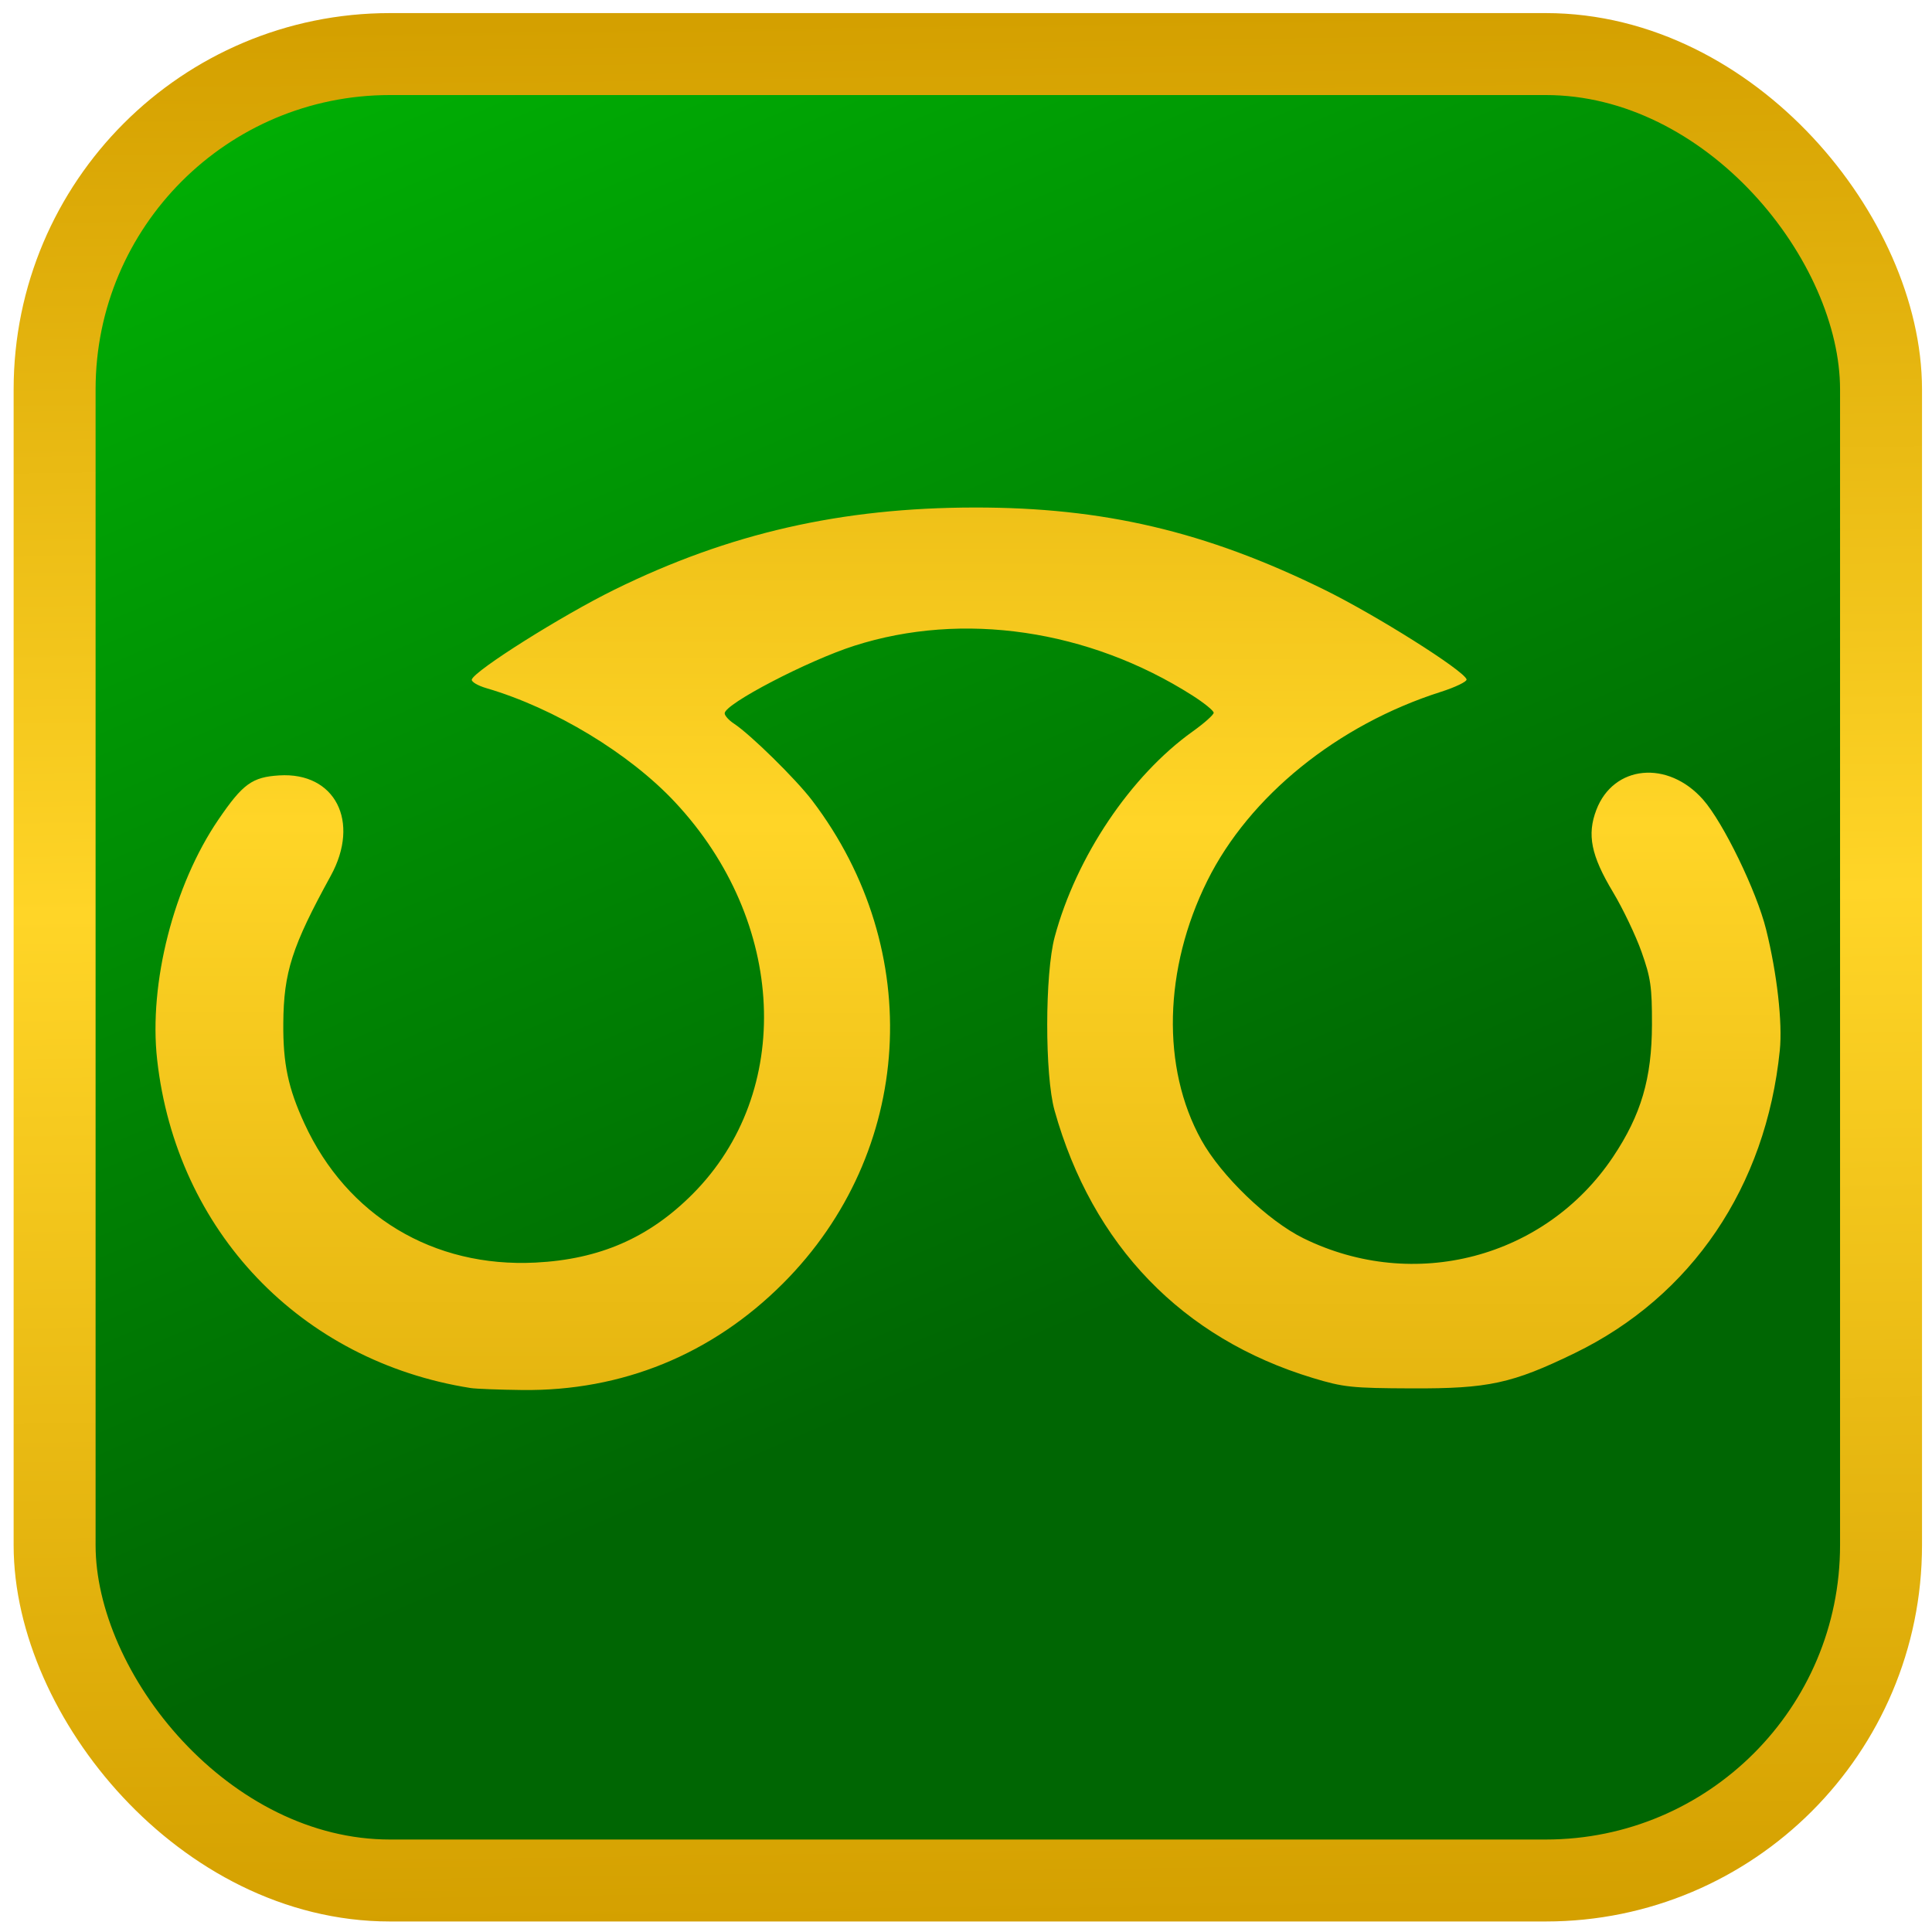
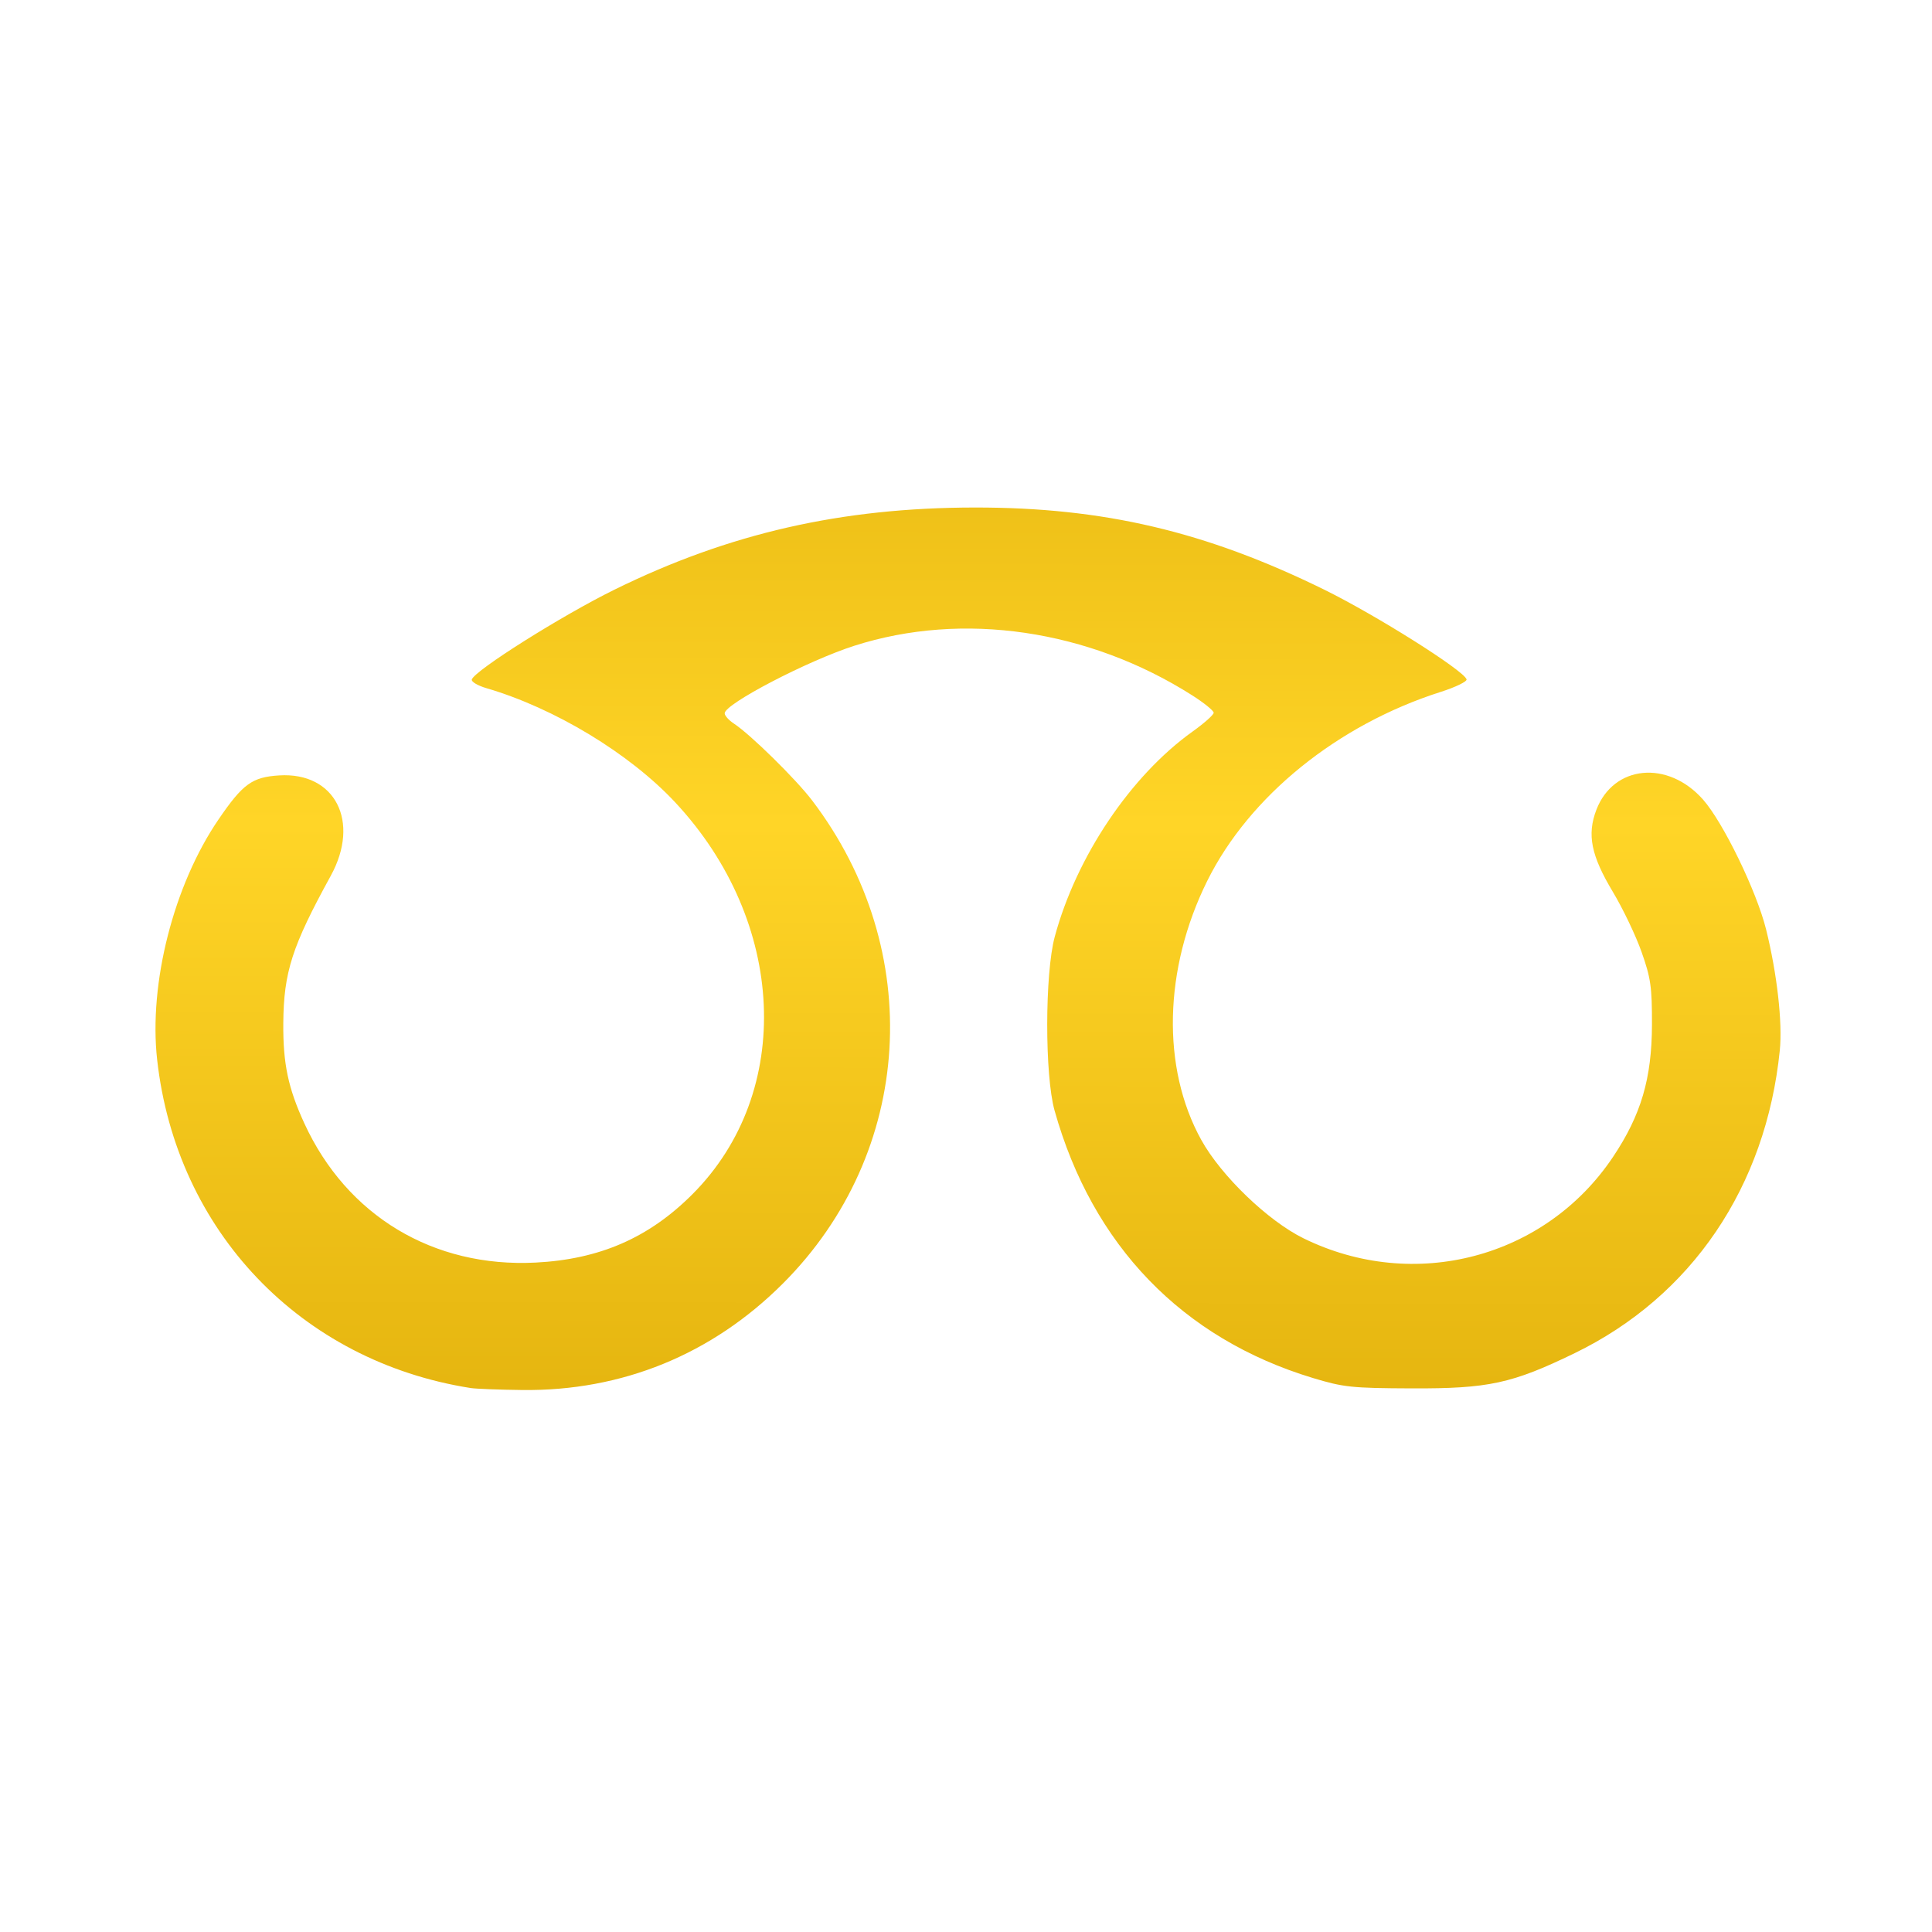
<svg xmlns="http://www.w3.org/2000/svg" xmlns:ns1="http://www.openswatchbook.org/uri/2009/osb" xmlns:xlink="http://www.w3.org/1999/xlink" version="1.1" id="svg2" viewBox="0 0 354.331 354.331" height="100mm" width="100mm">
  <defs id="defs4">
    <linearGradient id="linearGradient5644">
      <stop style="stop-color:#d4a000;stop-opacity:1" offset="0" id="stop5646" />
      <stop id="stop5648" offset="0.465" style="stop-color:#ffd527;stop-opacity:1" />
      <stop style="stop-color:#d4a000;stop-opacity:1" offset="1" id="stop5650" />
    </linearGradient>
    <linearGradient id="linearGradient5590">
      <stop id="stop5592" offset="0" style="stop-color:#006603;stop-opacity:1" />
      <stop id="stop5594" offset="1" style="stop-color:#00ae04;stop-opacity:1" />
    </linearGradient>
    <linearGradient ns1:paint="solid" id="linearGradient5584">
      <stop id="stop5586" offset="0" style="stop-color:#d40000;stop-opacity:1;" />
    </linearGradient>
    <linearGradient gradientUnits="userSpaceOnUse" y2="699.719" x2="89.643" y1="942.576" x1="194.643" id="linearGradient5634" xlink:href="#linearGradient5590" />
    <linearGradient gradientUnits="userSpaceOnUse" y2="1049.719" x2="193.929" y1="701.148" x1="188.929" id="linearGradient5642" xlink:href="#linearGradient5644" />
    <linearGradient gradientUnits="userSpaceOnUse" y2="1024.897" x2="182.266" y1="696.326" x1="182.803" id="linearGradient5902" xlink:href="#linearGradient5644" />
    <linearGradient gradientUnits="userSpaceOnUse" y2="1024.799" x2="185.053" y1="698.371" x1="185.591" id="linearGradient5923" xlink:href="#linearGradient5644" />
    <linearGradient gradientUnits="userSpaceOnUse" y2="1016.358" x2="177.693" y1="699.17" x1="176.583" id="linearGradient5955" xlink:href="#linearGradient5644" />
  </defs>
  <g transform="translate(0,-698.032)" id="layer1">
-     <path id="path5947" d="m 33.551,987.734 c -0.509,-0.509 -0.55,-3.039 -0.09,-5.62 4.325,-24.268 17.962,-47.343 38.307,-64.824 10.449,-8.978 26.736,-18.616 32.105,-18.998 l 4.293,-0.306 0.423,18.639 c 0.241,10.602 1.128,19.488 2.057,20.608 1.253,1.51 8.871,1.969 32.683,1.969 30.757,0 31.064,-0.032 32.544,-3.372 1.661,-3.748 0.868,-122.517 -0.83,-124.355 -1.399,-1.513 -61.754,-1.652 -63.207,-0.146 -0.652,0.676 -1.407,14.493 -1.678,30.706 -0.272,16.212 -0.849,29.832 -1.284,30.266 -1.287,1.284 -26.578,1.807 -27.813,0.575 -1.337,-1.334 -1.486,-9.099 -0.991,-51.7 0.339,-29.199 0.611,-32.089 3.267,-34.745 2.755,-2.755 5.66,-2.904 59.6,-3.044 43.97,-0.114 57.267,0.284 59.214,1.773 2.733,2.09 2.92,6.786 5.087,128.036 0.959,53.649 0.938,54.193 -2.117,55.828 -4.556,2.438 -121.934,2.3 -124.381,-0.147 -1.091,-1.091 -1.798,-6.395 -1.798,-13.489 0,-6.772 -0.629,-11.69 -1.494,-11.69 -3.611,0 -25.622,21.786 -35.584,35.22 -8.031,10.83 -7.189,9.937 -8.31,8.816 z M 228.241,912.599 c -0.446,-2.267 -1.246,-34.134 -1.778,-70.816 -0.577,-39.829 -1.545,-67.056 -2.404,-67.593 -0.791,-0.494 -21.428,-0.995 -45.86,-1.112 -36.198,-0.173 -44.817,-0.607 -46.554,-2.344 -1.172,-1.172 -2.305,-5.639 -2.517,-9.926 -0.697,-14.069 -3.533,-13.446 61.285,-13.446 49.81,0 56.243,0.269 58.034,2.428 1.446,1.743 2.182,9.355 2.608,26.977 0.326,13.502 0.915,24.549 1.309,24.549 0.394,0 2.629,-1.361 4.966,-3.026 9.279,-6.607 39.157,-14.959 53.515,-14.959 4.509,0 4.996,0.322 3.398,2.248 -3.494,2.828 -6.996,4.434 -9.74,5.861 -5.263,1.779 -31.432,19.247 -39.468,26.912 -12.405,11.834 -12.477,12.189 -11.304,55.623 0.81,29.972 0.62,38.619 -0.886,40.435 -1.406,1.694 -4.831,2.309 -12.855,2.309 -10.736,0 -10.953,-0.075 -11.75,-4.122 z" style="fill:url(#linearGradient5955);fill-opacity:1" />
-     <path id="path5915" d="m 174.001,1026.373 c -3.482,-1.835 -5.626,-4.059 -7.122,-7.385 -1.312,-2.917 -1.373,-5.551 -1.192,-52.066 0.177,-45.697 0.102,-49.154 -1.118,-51.387 -1.977,-3.618 -3.874,-4.411 -11.616,-4.855 -14.661,-0.842 -26.497,-5.03 -40.338,-14.275 -9.118,-6.09 -15.308,-12.384 -16.524,-16.8 -2.475,-8.99 4.556,-18.174 13.914,-18.174 4.364,0 7.299,1.419 13.224,6.392 8.521,7.152 21.15,13.02 32.259,14.988 6.344,1.124 18.686,0.952 24.853,-0.345 14.241,-2.996 24.197,-8.395 34.701,-18.819 13.69,-13.585 20.014,-28.821 20.078,-48.374 0.059,-17.941 -6.228,-33.408 -19.024,-46.801 -6.393,-6.692 -13.128,-11.453 -21.917,-15.494 -3.83,-1.761 -7.032,-3.824 -8.462,-5.454 -3.016,-3.435 -4.369,-8.871 -3.246,-13.041 1.566,-5.814 8.14,-11.102 13.852,-11.141 5.351,-0.036 18.782,6.465 28.842,13.961 19.043,14.19 32.314,34.886 37.445,58.398 1.651,7.565 2.275,24.857 1.176,32.6 -3.803,26.786 -17.553,49.942 -39.244,66.085 -3.021,2.249 -10.047,6.305 -15.613,9.014 -10.083,4.908 -10.128,4.941 -12.186,8.988 l -2.065,4.062 -0.1,50.44 -0.1,50.44 -2.116,3.416 c -3.769,6.085 -12.449,8.745 -18.363,5.627 z M 158.14,844.738 c -8.063,-2.167 -14.678,-7.813 -18.363,-15.673 -1.696,-3.619 -1.965,-5.152 -1.965,-11.223 0,-6.457 0.198,-7.435 2.427,-11.962 2.815,-5.717 7.426,-10.192 13.451,-13.051 3.537,-1.678 5.016,-1.928 11.447,-1.928 6.404,0 7.925,0.254 11.447,1.91 11.722,5.512 18.386,19.25 15.258,31.458 -2.796,10.913 -11.129,18.87 -21.9,20.913 -5.017,0.951 -6.868,0.882 -11.803,-0.444 z" style="fill:url(#linearGradient5923);fill-opacity:1" />
-     <rect ry="61.491" y="707.949" x="10.015" height="334.969" width="334.969" id="rect5626" style="opacity:1;fill:url(#linearGradient5634);fill-opacity:1;stroke:url(#linearGradient5642);stroke-width:15.031;stroke-linecap:round;stroke-linejoin:round;stroke-miterlimit:0;stroke-dasharray:none;stroke-opacity:1" />
    <path id="path5894" d="m 86.327,952.6 c -31.186,-4.906 -53.997,-28.792 -57.506,-60.217 -1.564,-14.004 3.032,-32.011 11.241,-44.042 4.47,-6.552 6.179,-7.792 11.157,-8.099 10.244,-0.633 14.905,8.46 9.44,18.415 -7.112,12.955 -8.626,17.66 -8.702,27.027 -0.06,7.416 0.888,11.918 3.875,18.404 7.794,16.925 23.63,26.453 42.387,25.503 11.759,-0.595 20.8,-4.538 28.799,-12.56 18.646,-18.7 17.24,-50.015 -3.229,-71.892 -8.374,-8.951 -22.096,-17.243 -34.571,-20.893 -1.611,-0.471 -2.82,-1.191 -2.686,-1.599 0.55,-1.671 16.486,-11.709 26.119,-16.451 21.059,-10.367 41.643,-15.062 66.131,-15.086 23.579,-0.023 42.342,4.384 64.034,15.04 9.506,4.67 25.606,14.81 26.153,16.472 0.13,0.395 -2.003,1.432 -4.74,2.305 -18.94,6.042 -35.106,19.124 -42.809,34.644 -8.009,16.136 -8.43,34.293 -1.102,47.528 3.638,6.571 12.22,14.833 18.732,18.033 20.289,9.97 44.367,3.64 56.787,-14.93 5.145,-7.693 7.114,-14.387 7.135,-24.265 0.015,-6.912 -0.218,-8.542 -1.909,-13.323 -1.059,-2.996 -3.424,-7.946 -5.256,-11 -4.004,-6.676 -4.774,-10.496 -3.036,-15.048 3.148,-8.243 13.125,-9.2 19.581,-1.878 3.691,4.186 9.806,16.781 11.548,23.786 2.012,8.091 3.035,17.116 2.516,22.215 -2.543,25.01 -16.149,45.088 -37.621,55.514 -11.495,5.582 -15.804,6.513 -29.886,6.459 -11.009,-0.043 -12.487,-0.198 -18.149,-1.912 -23.94,-7.249 -40.425,-24.327 -47.354,-49.06 -1.807,-6.451 -1.789,-25.081 0.032,-31.846 3.955,-14.697 13.927,-29.539 25.308,-37.667 2.11,-1.507 3.84,-3.048 3.845,-3.424 0.005,-0.377 -1.761,-1.81 -3.923,-3.185 -18.992,-12.078 -42.088,-15.471 -61.982,-9.105 -8.532,2.73 -23.752,10.656 -23.779,12.383 -0.007,0.427 0.764,1.286 1.713,1.907 3.011,1.973 11.355,10.175 14.331,14.088 20.906,27.484 18.661,64.564 -5.364,88.589 -13.015,13.015 -29.509,19.752 -47.817,19.532 -4.253,-0.051 -8.504,-0.214 -9.446,-0.363 z" style="fill:url(#linearGradient5902);fill-opacity:1" />
  </g>
</svg>